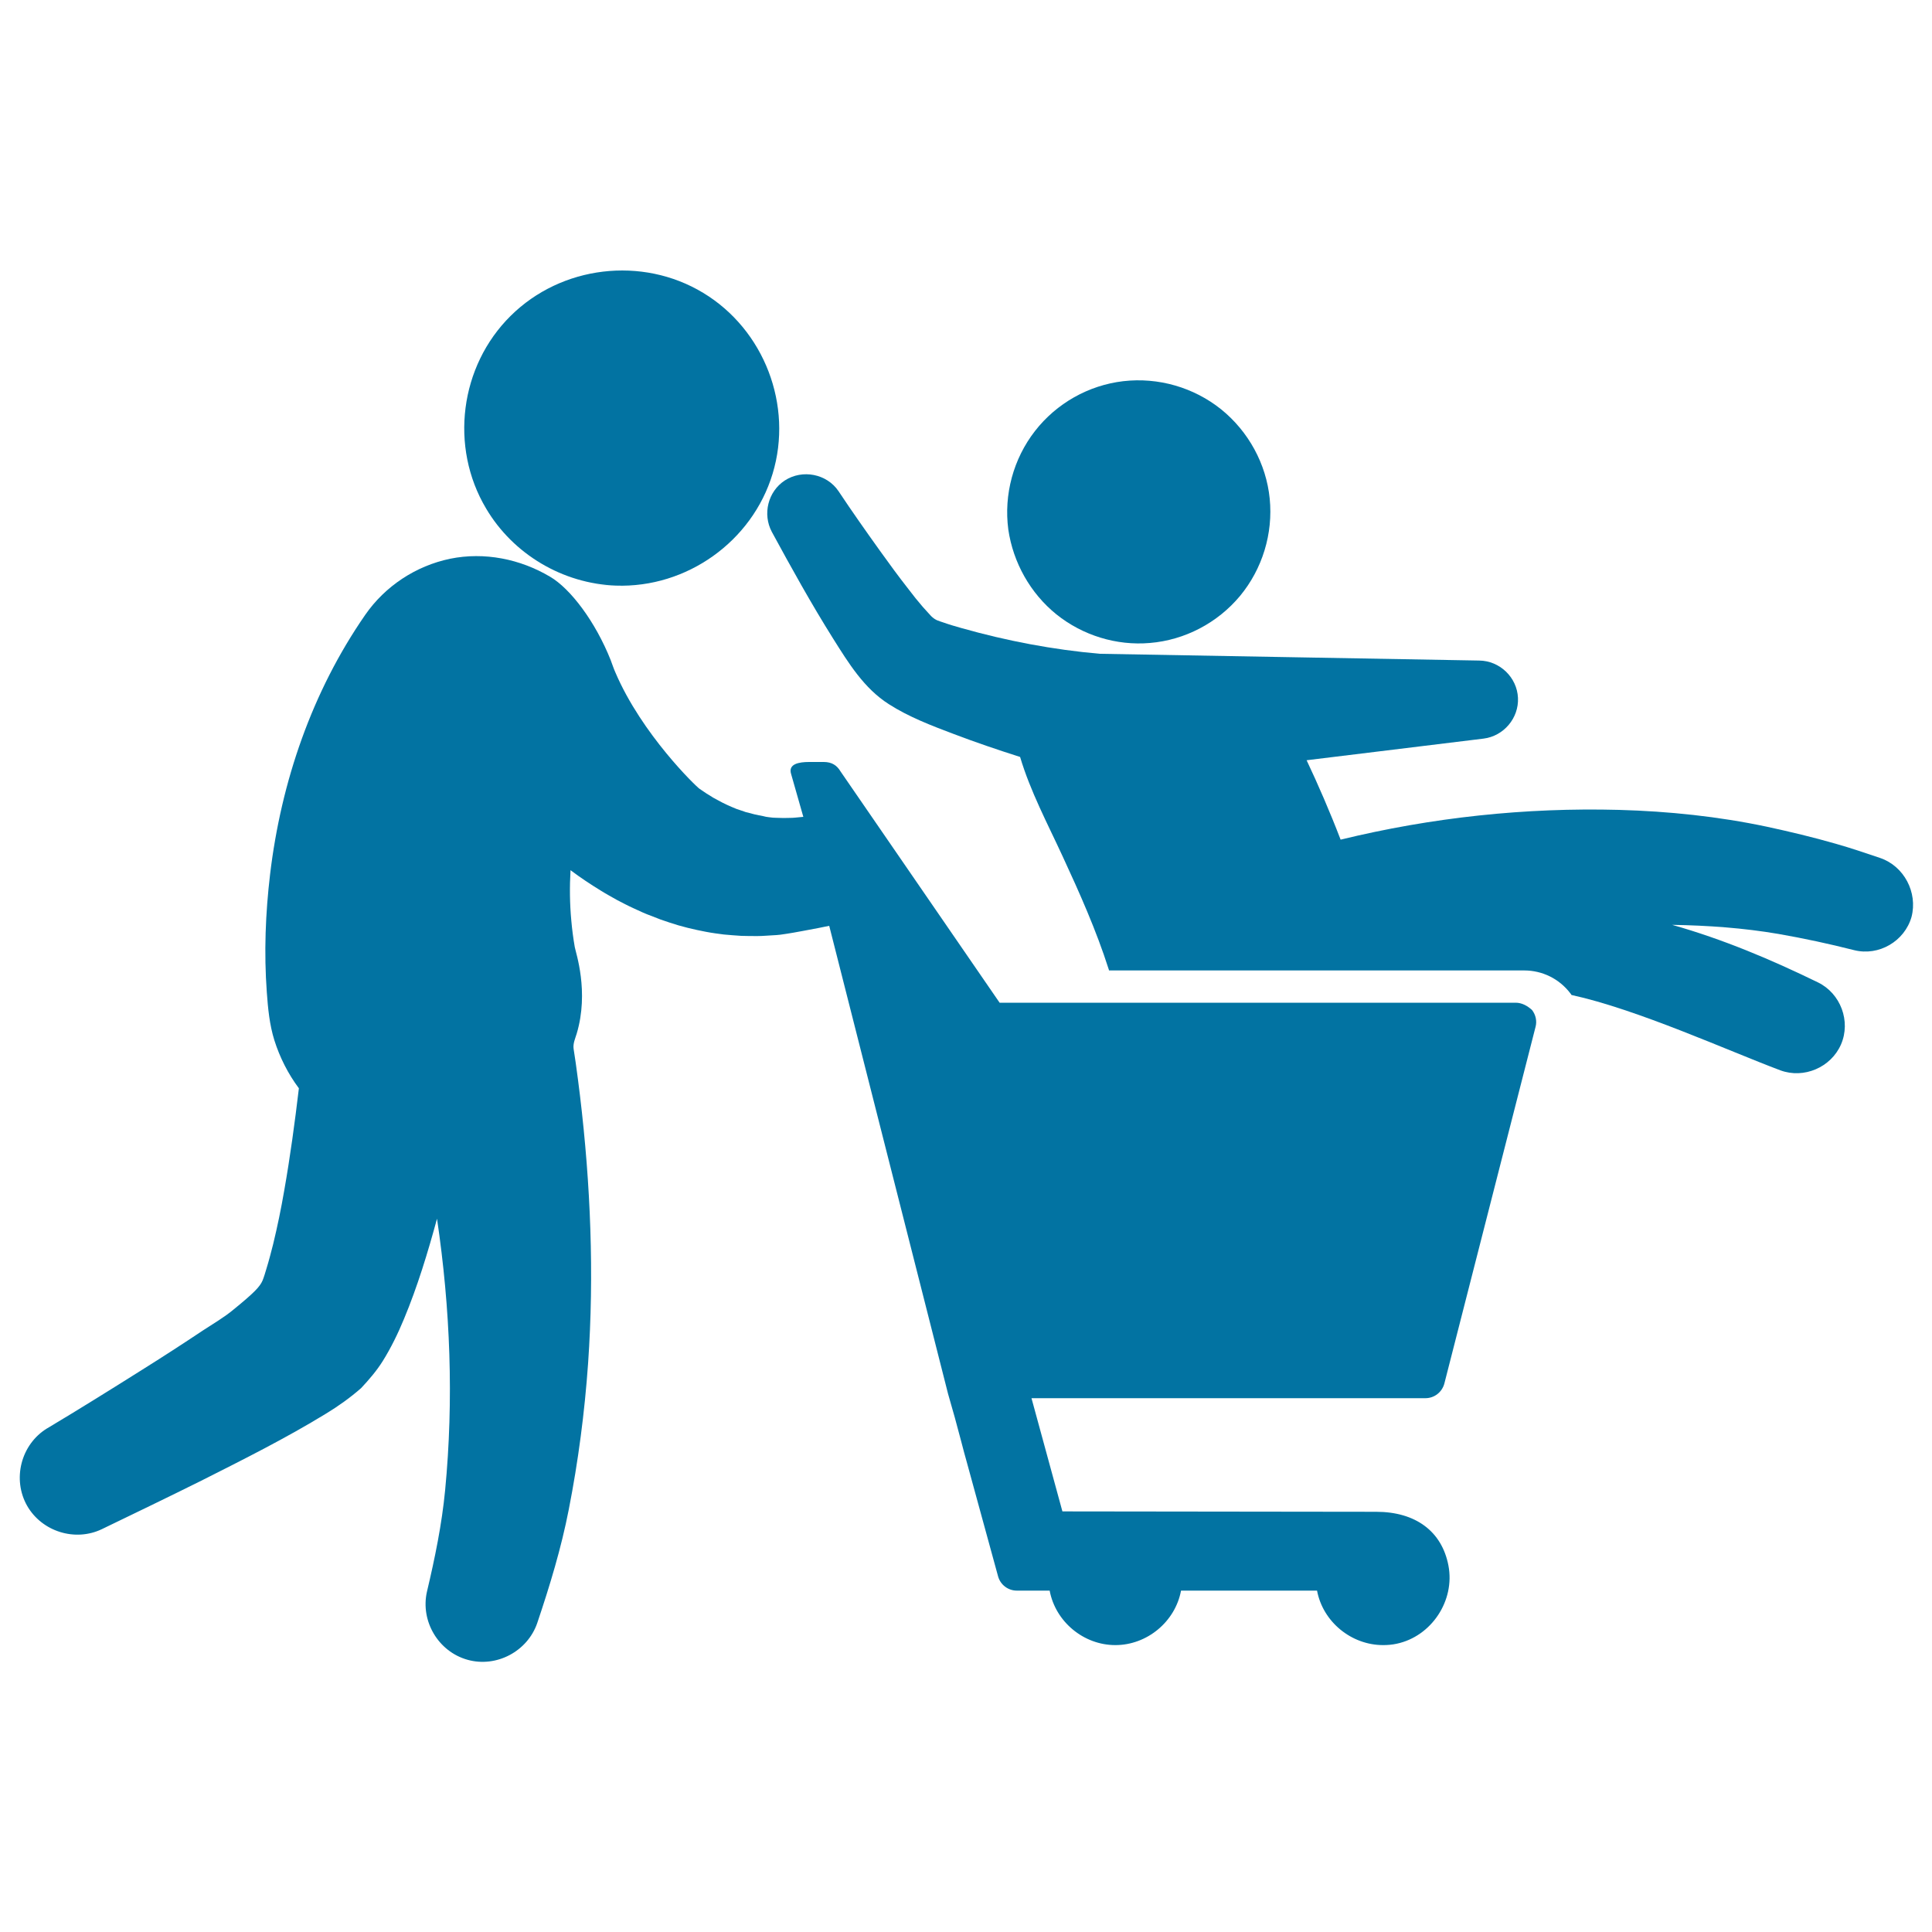
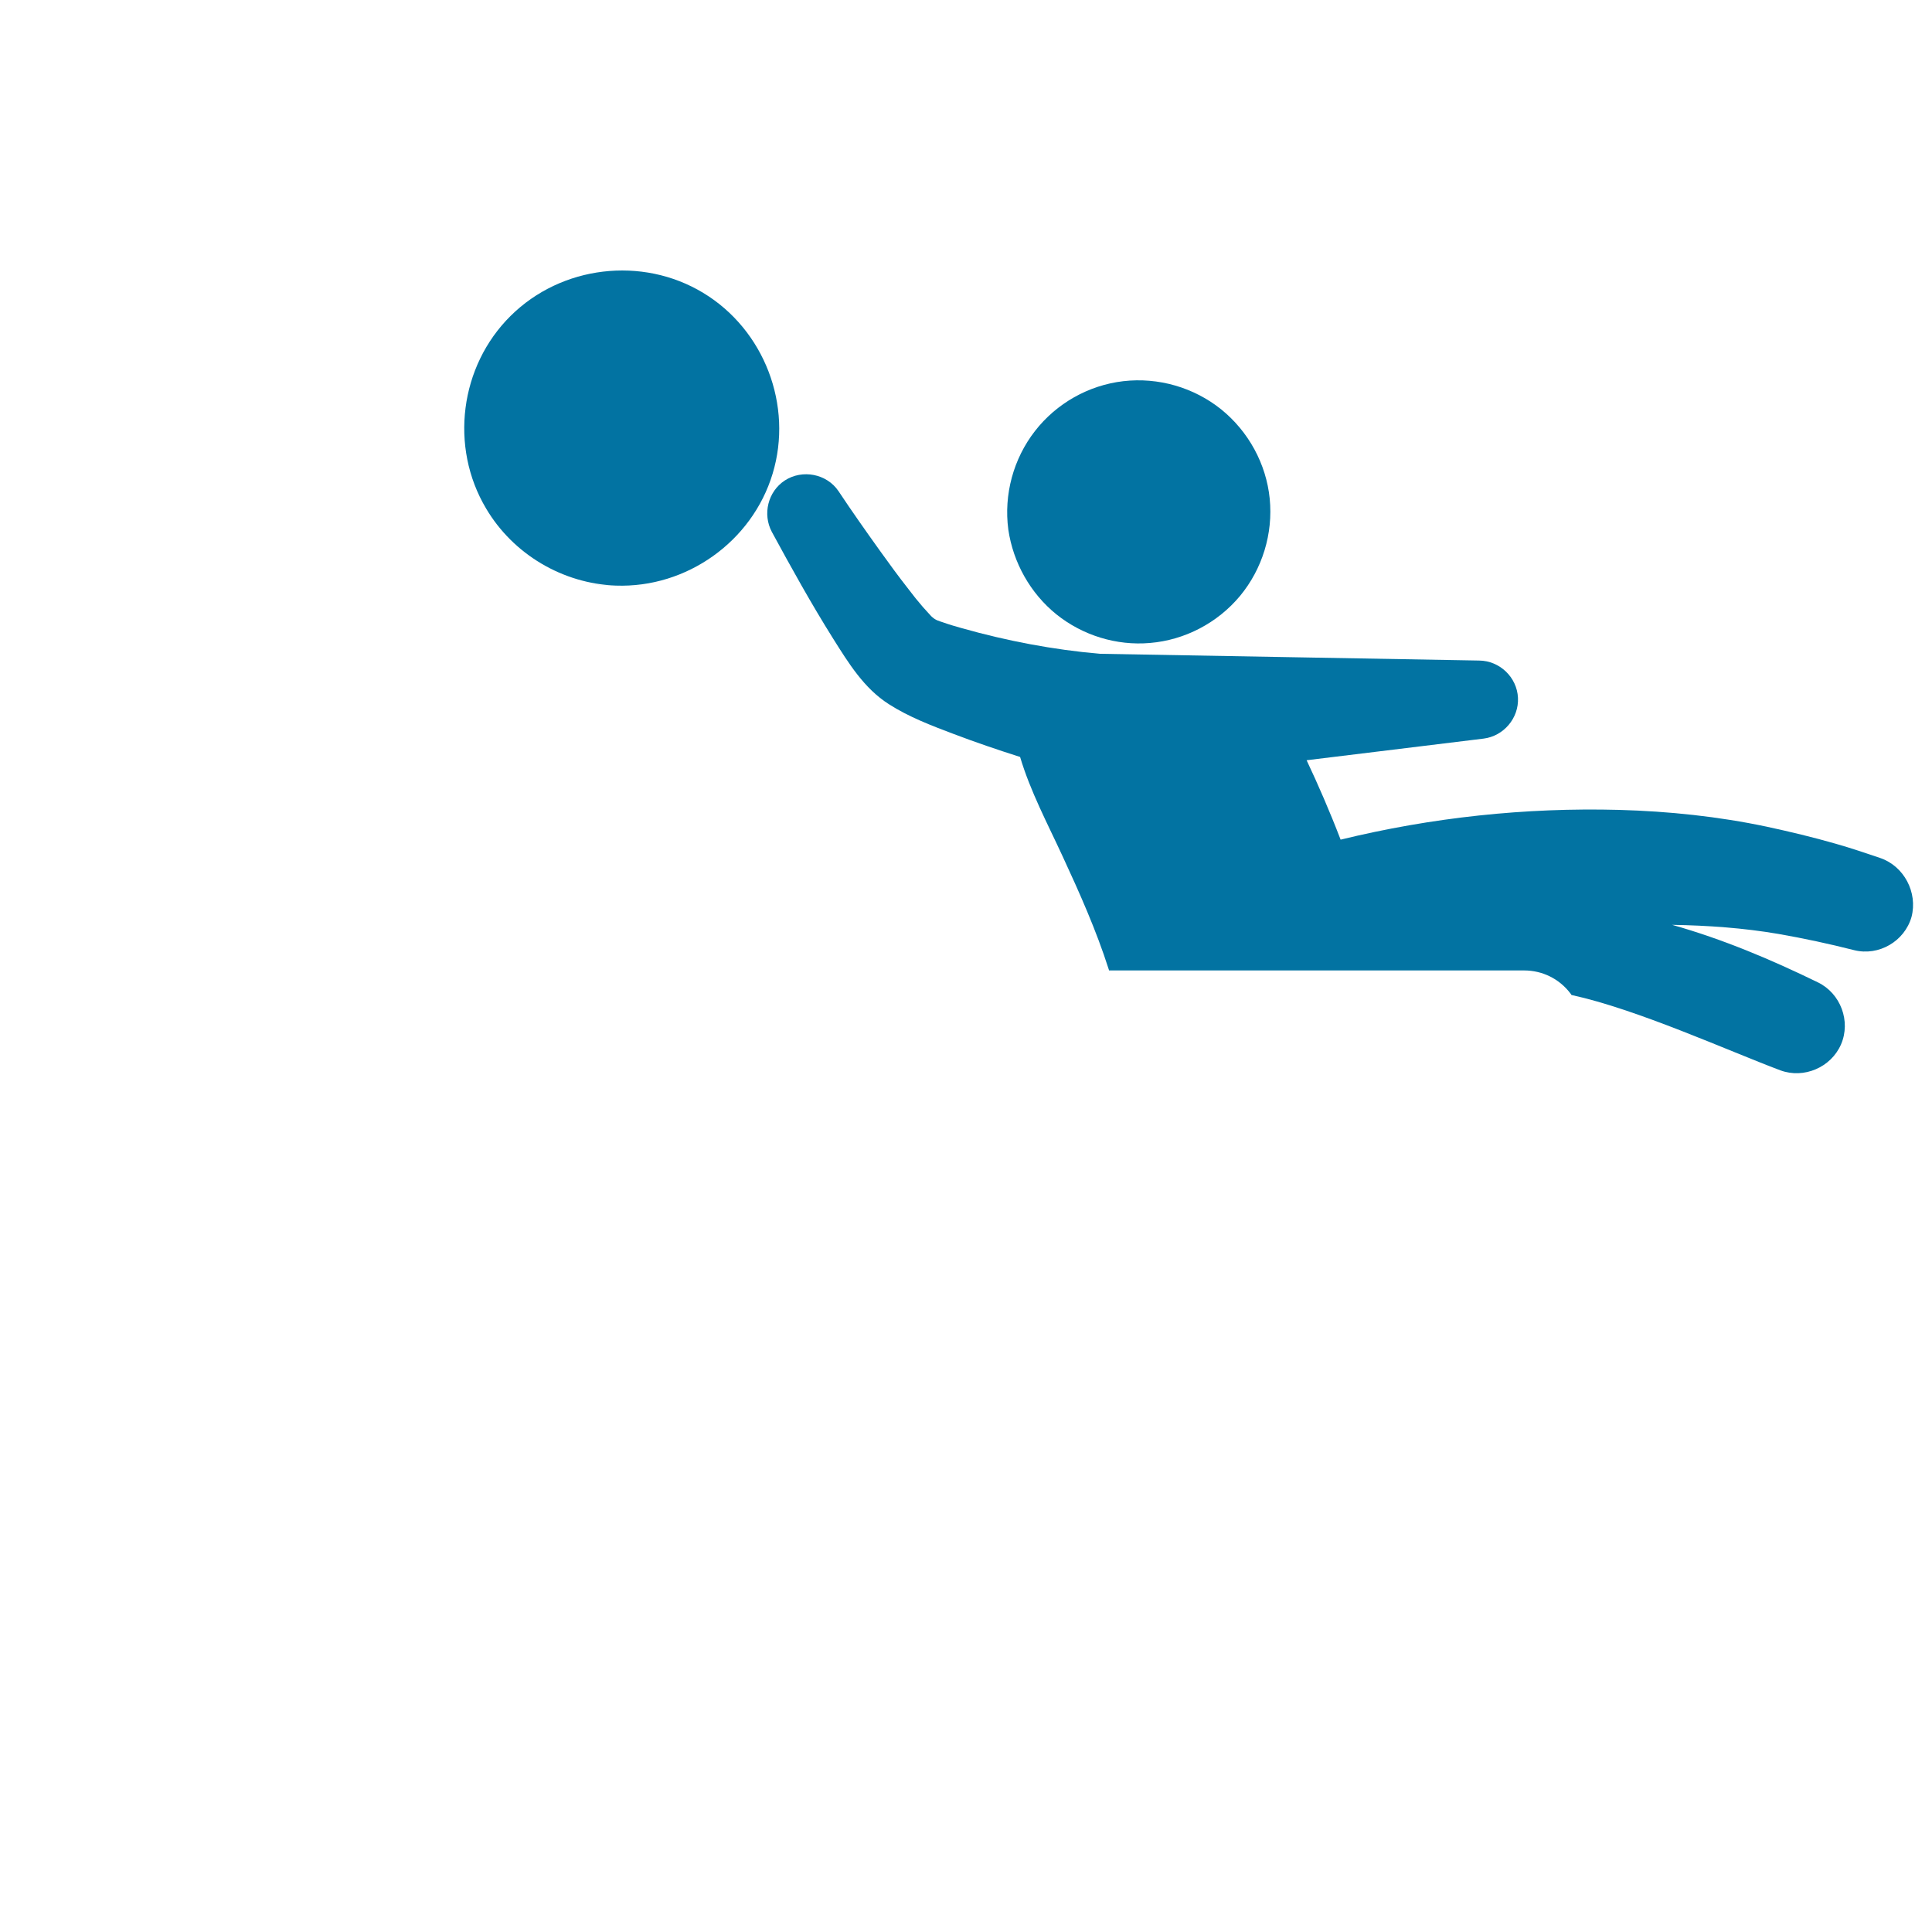
<svg xmlns="http://www.w3.org/2000/svg" viewBox="0 0 1000 1000" style="fill:#0273a2">
  <title>Father With Son On Shopping Cart SVG icon</title>
  <g>
    <g>
-       <path d="M784.5,519H517.4L435,399.2c-1.8-3-4.4-4.8-8.6-4.8h-7.6c-5.3,0-11,1-9.3,6.3l6.3,22.1c-0.9,0.1-2.3,0.2-4.2,0.4c-1.7,0.2-3.7,0.1-6,0.2c-1.1,0-2.3-0.1-3.6-0.1c-1.3,0-2.6-0.1-3.9-0.3c-1.4-0.2-1.8-0.2-3.2-0.6c-1.4-0.3-2.9-0.5-4.4-0.9c-1.5-0.4-3-0.8-4.6-1.2c-1.5-0.6-3.1-1-4.7-1.6c-3.2-1.3-6.4-2.7-9.6-4.5l-2.4-1.3c-0.8-0.5-1.6-1-2.4-1.5c-1.6-0.9-3.1-2.1-4.7-3.1c-1.6-1-29.9-28.2-43.6-60.3c-0.9-2-1.6-4.2-2.4-6.3c-7.9-19.9-20.8-37-31.4-43.2c-15.5-9.2-34-12.9-51.7-9.3c-17.8,3.7-33.7,14.2-44,29.1c-27.5,39.7-43.5,86.4-49.2,134.2c-2.4,20.2-3.2,40.7-1.7,61.1c0.6,8.4,1.4,16.8,3.9,24.8c2.8,8.9,7.1,17.4,12.7,24.9c-2.1,17.7-4.5,35.4-7.6,53c-1.6,9.3-3.5,18.5-5.7,27.6c-1.1,4.3-2.2,8.6-3.5,12.8c-0.6,2-1.2,4.1-2,6.1c-1.4,3.2-4.2,6.2-15,15c-4.9,4.1-10.5,7.3-15.8,10.8c-10.5,7-21,13.8-31.7,20.5c-16.2,10.2-32.4,20.3-48.8,30.1l-0.2,0.1c-13.6,8.3-18.2,26.4-10.3,40.2c7.7,13.3,24.8,18.6,38.6,12c17.2-8.3,34.4-16.6,51.5-25.1c21.8-11,43.8-22,64.7-34.8c6.4-3.9,12.4-8.2,18-13.1c4.1-4.4,8-8.9,11.2-14c4.3-6.9,7.9-14.3,11-21.8c7-16.8,12.3-34.3,17.1-51.9c6.9,46.6,8.7,93.6,4.2,140.5c-1.7,17.7-5.3,35.2-9.4,52.5c-3.5,15.3,5.9,31.1,21,35.3c15,4.2,31.1-4.4,36.1-19.1c6.5-19.3,12.4-38.7,16.3-58.7c4.9-25,8.2-50.2,10-75.7c3.2-46.1,1.3-92.6-4.2-138.5c-0.7-5.6-1.4-11.3-2.2-16.9c-0.4-2.4-0.7-4.9-1.1-7.3c-0.4-2.7,0.8-5.3,1.6-7.9c6.5-21.8-0.5-41.9-1-44.8c-0.8-4.6-1.4-9.2-1.8-13.8c-0.8-8.6-0.9-17.3-0.4-26c0.2,0.1,0.3,0.2,0.4,0.3c4.8,3.6,9.9,7,15.3,10.3c2.7,1.7,5.5,3.2,8.3,4.8c2.9,1.5,5.7,3,8.8,4.4c3,1.4,6,2.8,9.1,3.9c1.5,0.6,3.1,1.2,4.6,1.8c1.6,0.5,3.1,1.1,4.7,1.6c6.2,2.1,12.6,3.6,18.9,4.8c3.1,0.6,6.2,1,9.3,1.4c3.1,0.3,6.1,0.5,9,0.7c2.9,0.1,5.8,0.1,8.5,0.1c2.7,0,5.4-0.3,7.9-0.4c2.5-0.1,4.9-0.4,7.2-0.8c2.3-0.3,14.5-2.6,16.5-3c1.9-0.4,3.8-0.8,5.4-1.1l61.5,242.2c2.4,8.2,4.7,16.5,6.8,24.6c1,3.8,2,7.7,3.1,11.5l16,58.4c1.2,4.4,5.2,7.4,9.7,7.4h17c3,16.1,17.6,28.2,34,28.2c16.4,0,31-12.1,34-28.2h70.4c3,16.1,17.7,28.2,34.2,28.2c2.3,0,4.7-0.2,7-0.7c18-3.8,30.3-22.3,26.8-40.5c-3.4-17.7-17-27.8-37.4-27.8l-0.6,0l-161.8-0.2l-16-58.6h203.9c4.6,0,8.6-3.1,9.8-7.6l47.2-184.6c0.8-3,0.1-6.2-1.8-8.7C790.5,520.5,787.6,519,784.5,519z" />
      <path d="M973.2,444.1c-7.7-2.6-15.3-5.2-23.1-7.4c-11.8-3.4-23.6-6.2-35.6-8.8c-25-5.3-50.9-8-76.4-8.7c-48.5-1.3-97.1,3.9-144.2,15.4c-5.6-14.6-11.7-28.6-17.6-41.1l91.6-11.2c10.4-1.3,18.3-10.6,17.8-21.1c-0.5-10.6-9.4-19.2-20.1-19.3l-196.3-3.5c-24.2-2.1-48.3-6.7-71.6-13.3c-3.2-0.9-6.3-1.8-9.4-2.9c-1.4-0.5-2-0.6-3.4-1.2c-1.4-0.6-2.9-2-3.3-2.5c-1.3-1.4-2.6-2.9-3.9-4.3c-2.6-3-5.1-6.1-7.5-9.3c-5.1-6.5-10-13.2-14.8-19.9c-7.3-10.2-14.5-20.4-21.4-30.8c-6.1-9-18.7-11.4-27.8-5.5c-8.7,5.7-11.6,17.4-6.7,26.6c10.1,18.6,20.4,37.2,31.7,55.2c8,12.7,16,25.8,28.9,34c10.3,6.6,22.1,11.1,33.5,15.4c11.3,4.3,22.8,8.2,34.4,11.9c5.3,17.8,14.2,34.5,22,51.4c8.8,19,17.4,38.3,23.8,58.3c0.1,0.3,0.2,0.5,0.2,0.8h214.9c9.4,0,18.1,4.3,23.8,11.7c0.3,0.3,0.5,0.7,0.7,1c34,7.4,80.7,28.7,108.1,39c12.2,4.5,26.2-1.5,31.4-13.4c5.2-12-0.2-26.4-11.9-32.1c-24.4-11.9-49.3-22.4-75.5-29.8c18.4,0.3,36.9,1.6,55,4.7c13.2,2.3,26.2,5.1,39.2,8.4c12.8,3.2,26.1-4.6,29.7-17.2C992.7,461.9,985.5,448.3,973.2,444.1z" />
      <path d="M546.8,318c13.6,10.9,31.1,16.3,48.4,14.8h0c0,0,5.2-0.4,0,0c18.1-1.5,35-10.4,46.6-24.3c11.6-14,17.2-32.3,15.4-50.4c-1.8-18-11-34.8-25.1-46.2c-14.2-11.4-32.6-16.7-50.7-14.6c-18,2.1-34.6,11.5-45.7,25.8c-11.2,14.4-16.2,32.9-13.8,51C524.4,291.2,533.3,307.1,546.8,318z" />
      <path d="M318.8,303.1c36.6,1.3,70.5-22.8,81.1-57.9c10.7-35.3-4.3-74.5-35.9-93.6c-31.7-19.2-73.5-14.1-99.7,11.9c-26.3,26-31.7,67.8-12.7,99.7C265.6,286.9,291.3,302.1,318.8,303.1z" />
      <path d="M318.8,303.1C273.7,301.5,363.8,304.8,318.8,303.1L318.8,303.1z" />
    </g>
  </g>
</svg>